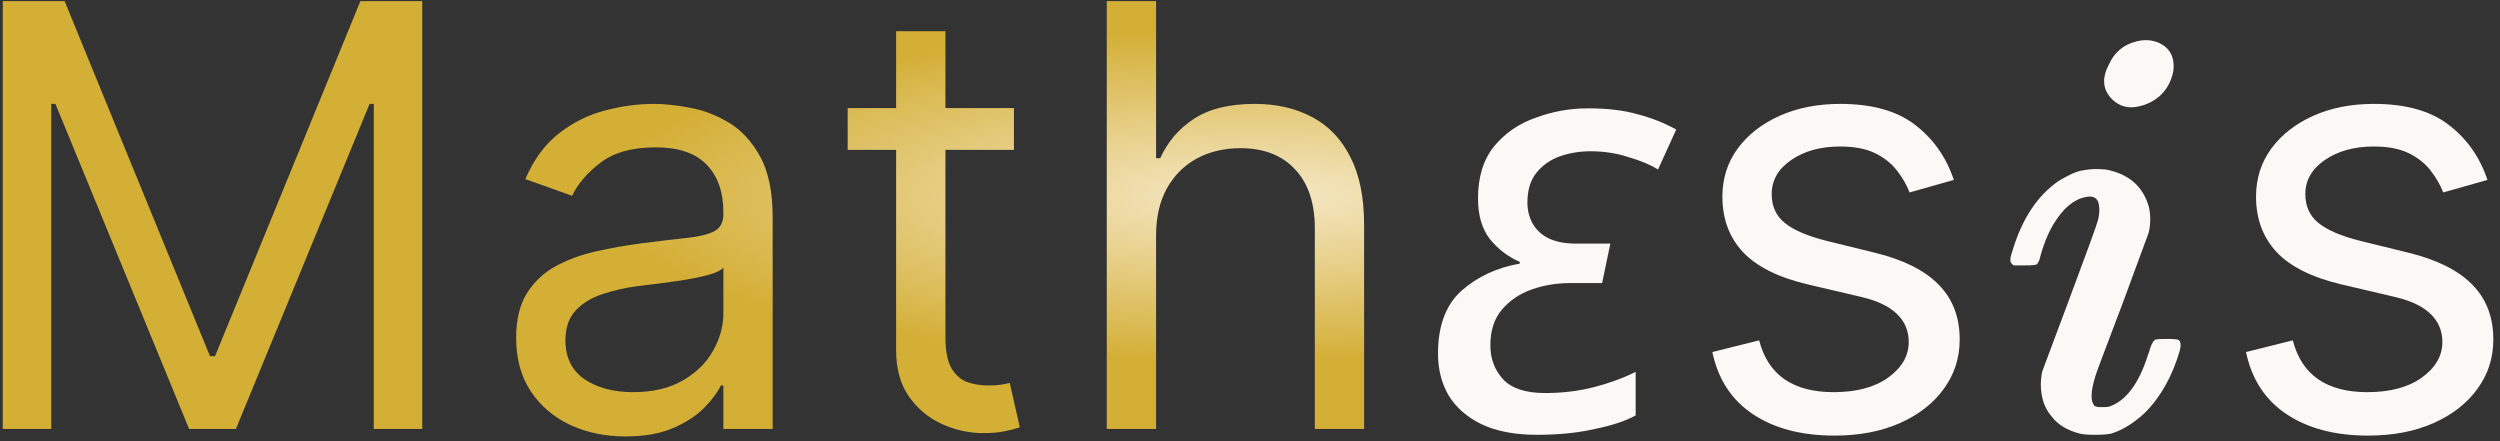
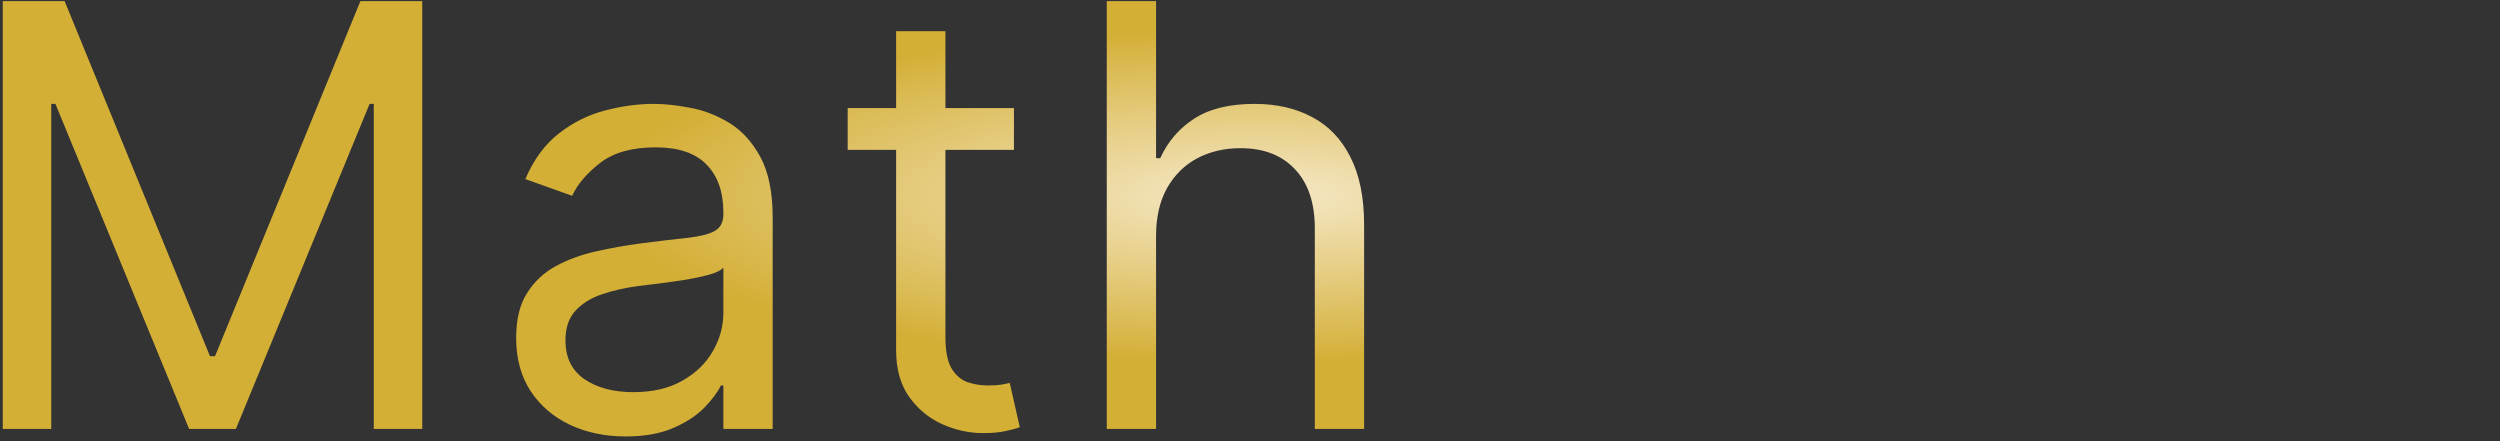
<svg xmlns="http://www.w3.org/2000/svg" width="204" height="36" viewBox="0 0 204 36" fill="none">
  <rect x="0" y="0" width="204" height="36" fill="#333333" stroke="none" />
  <path d="M0.227 0.091H5.273L17.136 29.068H17.546L29.409 0.091H34.455V35H30.5V8.477H30.159L19.25 35H15.432L4.523 8.477H4.182V35H0.227V0.091ZM51.05 35.614C49.39 35.614 47.885 35.301 46.532 34.676C45.18 34.04 44.106 33.125 43.311 31.932C42.515 30.727 42.118 29.273 42.118 27.568C42.118 26.068 42.413 24.852 43.004 23.921C43.595 22.977 44.385 22.239 45.373 21.704C46.362 21.171 47.453 20.773 48.646 20.511C49.851 20.239 51.061 20.023 52.277 19.864C53.868 19.659 55.157 19.506 56.146 19.403C57.146 19.29 57.873 19.102 58.328 18.841C58.794 18.579 59.027 18.125 59.027 17.477V17.341C59.027 15.659 58.566 14.352 57.646 13.421C56.737 12.489 55.356 12.023 53.504 12.023C51.584 12.023 50.078 12.443 48.987 13.284C47.896 14.125 47.129 15.023 46.686 15.977L42.868 14.614C43.55 13.023 44.459 11.784 45.595 10.898C46.743 10 47.993 9.375 49.345 9.023C50.709 8.659 52.05 8.477 53.368 8.477C54.209 8.477 55.175 8.58 56.265 8.784C57.368 8.977 58.43 9.381 59.453 9.994C60.487 10.608 61.345 11.534 62.027 12.773C62.709 14.011 63.05 15.671 63.05 17.75V35H59.027V31.454H58.822C58.55 32.023 58.095 32.631 57.459 33.278C56.822 33.926 55.976 34.477 54.919 34.932C53.862 35.386 52.572 35.614 51.05 35.614ZM51.663 32C53.254 32 54.595 31.688 55.686 31.062C56.788 30.438 57.618 29.631 58.175 28.642C58.743 27.653 59.027 26.614 59.027 25.523V21.841C58.856 22.046 58.481 22.233 57.902 22.403C57.334 22.562 56.675 22.704 55.925 22.829C55.186 22.943 54.464 23.046 53.76 23.136C53.066 23.216 52.504 23.284 52.072 23.341C51.027 23.477 50.05 23.699 49.14 24.006C48.243 24.301 47.515 24.75 46.959 25.352C46.413 25.943 46.14 26.75 46.14 27.773C46.14 29.171 46.657 30.227 47.691 30.943C48.737 31.648 50.061 32 51.663 32ZM82.738 8.818V12.227H69.17V8.818H82.738ZM73.124 2.545H77.147V27.5C77.147 28.636 77.312 29.489 77.642 30.057C77.983 30.614 78.414 30.989 78.937 31.182C79.471 31.364 80.034 31.454 80.624 31.454C81.068 31.454 81.431 31.432 81.716 31.386C81.999 31.329 82.227 31.284 82.397 31.25L83.216 34.864C82.943 34.966 82.562 35.068 82.073 35.17C81.585 35.284 80.966 35.341 80.216 35.341C79.079 35.341 77.966 35.097 76.874 34.608C75.795 34.119 74.897 33.375 74.181 32.375C73.477 31.375 73.124 30.114 73.124 28.591V2.545ZM94.335 19.25V35H90.312V0.091H94.335V12.909H94.675C95.289 11.557 96.21 10.483 97.437 9.688C98.675 8.881 100.323 8.477 102.38 8.477C104.164 8.477 105.727 8.835 107.067 9.551C108.408 10.256 109.448 11.341 110.187 12.807C110.937 14.261 111.312 16.114 111.312 18.364V35H107.289V18.636C107.289 16.557 106.749 14.949 105.67 13.812C104.602 12.665 103.119 12.091 101.221 12.091C99.903 12.091 98.721 12.369 97.675 12.926C96.641 13.483 95.823 14.296 95.221 15.364C94.63 16.432 94.335 17.727 94.335 19.25Z" fill="url(#paint0_angular_6_11)" />
-   <path d="M125.405 35.48C123.613 35.48 122.109 35.192 120.893 34.616C119.709 34.04 118.813 33.256 118.205 32.264C117.629 31.272 117.341 30.136 117.341 28.856C117.341 26.584 117.981 24.872 119.261 23.72C120.573 22.568 122.157 21.832 124.013 21.512V21.368C123.053 20.952 122.237 20.328 121.565 19.496C120.925 18.664 120.605 17.56 120.605 16.184C120.605 14.456 121.037 13.048 121.901 11.96C122.797 10.872 123.933 10.088 125.309 9.608C126.685 9.096 128.109 8.84 129.581 8.84C131.149 8.84 132.493 9 133.613 9.32C134.733 9.608 135.789 10.024 136.781 10.568L135.293 13.832C134.685 13.448 133.885 13.112 132.893 12.824C131.933 12.504 130.893 12.344 129.773 12.344C128.877 12.344 128.029 12.488 127.229 12.776C126.461 13.064 125.837 13.512 125.357 14.12C124.877 14.728 124.637 15.528 124.637 16.52C124.637 17.16 124.781 17.736 125.069 18.248C125.357 18.76 125.789 19.16 126.365 19.448C126.973 19.736 127.725 19.88 128.621 19.88H131.405L130.733 23.096H128.189C127.037 23.096 125.965 23.272 124.973 23.624C123.981 23.976 123.165 24.536 122.525 25.304C121.917 26.04 121.613 27 121.613 28.184C121.613 29.272 121.965 30.2 122.669 30.968C123.373 31.704 124.509 32.072 126.077 32.072C127.485 32.072 128.813 31.912 130.061 31.592C131.309 31.272 132.445 30.856 133.469 30.344V33.896C132.669 34.344 131.565 34.712 130.157 35C128.781 35.32 127.197 35.48 125.405 35.48ZM159.434 14.682L155.82 15.704C155.593 15.102 155.257 14.517 154.814 13.949C154.382 13.369 153.791 12.892 153.041 12.517C152.291 12.142 151.331 11.954 150.161 11.954C148.559 11.954 147.223 12.324 146.155 13.062C145.098 13.79 144.57 14.716 144.57 15.841C144.57 16.841 144.934 17.631 145.661 18.21C146.388 18.79 147.524 19.273 149.07 19.659L152.956 20.614C155.297 21.182 157.041 22.051 158.189 23.222C159.337 24.381 159.911 25.875 159.911 27.704C159.911 29.204 159.479 30.546 158.615 31.727C157.763 32.909 156.57 33.841 155.036 34.523C153.502 35.205 151.718 35.545 149.684 35.545C147.013 35.545 144.803 34.966 143.053 33.807C141.303 32.648 140.195 30.954 139.729 28.727L143.547 27.773C143.911 29.182 144.598 30.239 145.61 30.943C146.632 31.648 147.968 32 149.615 32C151.49 32 152.979 31.602 154.081 30.807C155.195 30 155.752 29.034 155.752 27.909C155.752 27 155.434 26.239 154.797 25.625C154.161 25 153.184 24.534 151.865 24.227L147.502 23.204C145.104 22.636 143.343 21.756 142.218 20.562C141.104 19.358 140.547 17.852 140.547 16.046C140.547 14.568 140.962 13.261 141.791 12.125C142.632 10.989 143.774 10.097 145.218 9.449C146.672 8.801 148.32 8.477 150.161 8.477C152.752 8.477 154.786 9.045 156.263 10.182C157.752 11.318 158.809 12.818 159.434 14.682ZM174.38 3.368C175.02 3.208 175.628 3.256 176.204 3.512C177.068 3.928 177.452 4.664 177.356 5.72C177.324 5.88 177.292 6.024 177.26 6.152C176.908 7.368 176.108 8.184 174.86 8.6C174.796 8.6 174.732 8.616 174.668 8.648C173.74 8.904 172.956 8.712 172.316 8.072C171.58 7.304 171.5 6.376 172.076 5.288C172.524 4.264 173.292 3.624 174.38 3.368ZM170.108 13.88C170.556 13.784 171.132 13.768 171.836 13.832C173.692 14.184 174.86 15.192 175.34 16.856C175.5 17.528 175.5 18.232 175.34 18.968L173.18 24.824C171.74 28.6 171.004 30.568 170.972 30.728C170.588 31.976 170.572 32.776 170.924 33.128C171.02 33.192 171.196 33.224 171.452 33.224C171.804 33.224 172.028 33.208 172.124 33.176C173.5 32.696 174.556 31.272 175.292 28.904C175.356 28.776 175.404 28.632 175.436 28.472C175.596 27.992 175.756 27.736 175.916 27.704C176.012 27.672 176.3 27.656 176.78 27.656C177.388 27.656 177.724 27.688 177.788 27.752C177.948 27.88 177.98 28.152 177.884 28.568C177.276 30.68 176.316 32.392 175.004 33.704C174.108 34.536 173.196 35.096 172.268 35.384C171.948 35.448 171.516 35.48 170.972 35.48C170.396 35.48 169.98 35.448 169.724 35.384C168.7 35.128 167.932 34.664 167.42 33.992C167.036 33.544 166.78 33.032 166.652 32.456C166.492 31.752 166.492 31.032 166.652 30.296L168.86 24.392C170.332 20.456 171.116 18.296 171.212 17.912C171.34 17.368 171.34 16.888 171.212 16.472C171.052 16.088 170.7 15.96 170.156 16.088C169.196 16.28 168.332 17.016 167.564 18.296C167.084 19.096 166.7 20.072 166.412 21.224C166.316 21.416 166.252 21.528 166.22 21.56C166.156 21.624 165.82 21.656 165.212 21.656H164.3L164.156 21.512C163.996 21.384 164.012 21.048 164.204 20.504C165.004 17.816 166.3 15.88 168.092 14.696C168.252 14.6 168.428 14.504 168.62 14.408C169.196 14.088 169.692 13.912 170.108 13.88ZM202.979 14.682L199.365 15.704C199.138 15.102 198.802 14.517 198.359 13.949C197.927 13.369 197.336 12.892 196.586 12.517C195.836 12.142 194.876 11.954 193.706 11.954C192.104 11.954 190.768 12.324 189.7 13.062C188.643 13.79 188.115 14.716 188.115 15.841C188.115 16.841 188.479 17.631 189.206 18.21C189.933 18.79 191.069 19.273 192.615 19.659L196.501 20.614C198.842 21.182 200.586 22.051 201.734 23.222C202.882 24.381 203.456 25.875 203.456 27.704C203.456 29.204 203.024 30.546 202.16 31.727C201.308 32.909 200.115 33.841 198.581 34.523C197.047 35.205 195.263 35.545 193.229 35.545C190.558 35.545 188.348 34.966 186.598 33.807C184.848 32.648 183.74 30.954 183.274 28.727L187.092 27.773C187.456 29.182 188.143 30.239 189.155 30.943C190.177 31.648 191.513 32 193.16 32C195.035 32 196.524 31.602 197.626 30.807C198.74 30 199.297 29.034 199.297 27.909C199.297 27 198.979 26.239 198.342 25.625C197.706 25 196.729 24.534 195.41 24.227L191.047 23.204C188.649 22.636 186.888 21.756 185.763 20.562C184.649 19.358 184.092 17.852 184.092 16.046C184.092 14.568 184.507 13.261 185.336 12.125C186.177 10.989 187.319 10.097 188.763 9.449C190.217 8.801 191.865 8.477 193.706 8.477C196.297 8.477 198.331 9.045 199.808 10.182C201.297 11.318 202.354 12.818 202.979 14.682Z" fill="#FAF9F6" />
  <defs>
    <radialGradient id="paint0_angular_6_11" cx="0" cy="0" r="1" gradientUnits="userSpaceOnUse" gradientTransform="translate(102.5 16) scale(106.5 27)">
      <stop stop-color="#F5E8C7" />
      <stop offset="0.501" stop-color="#D4AF36" />
    </radialGradient>
  </defs>
</svg>